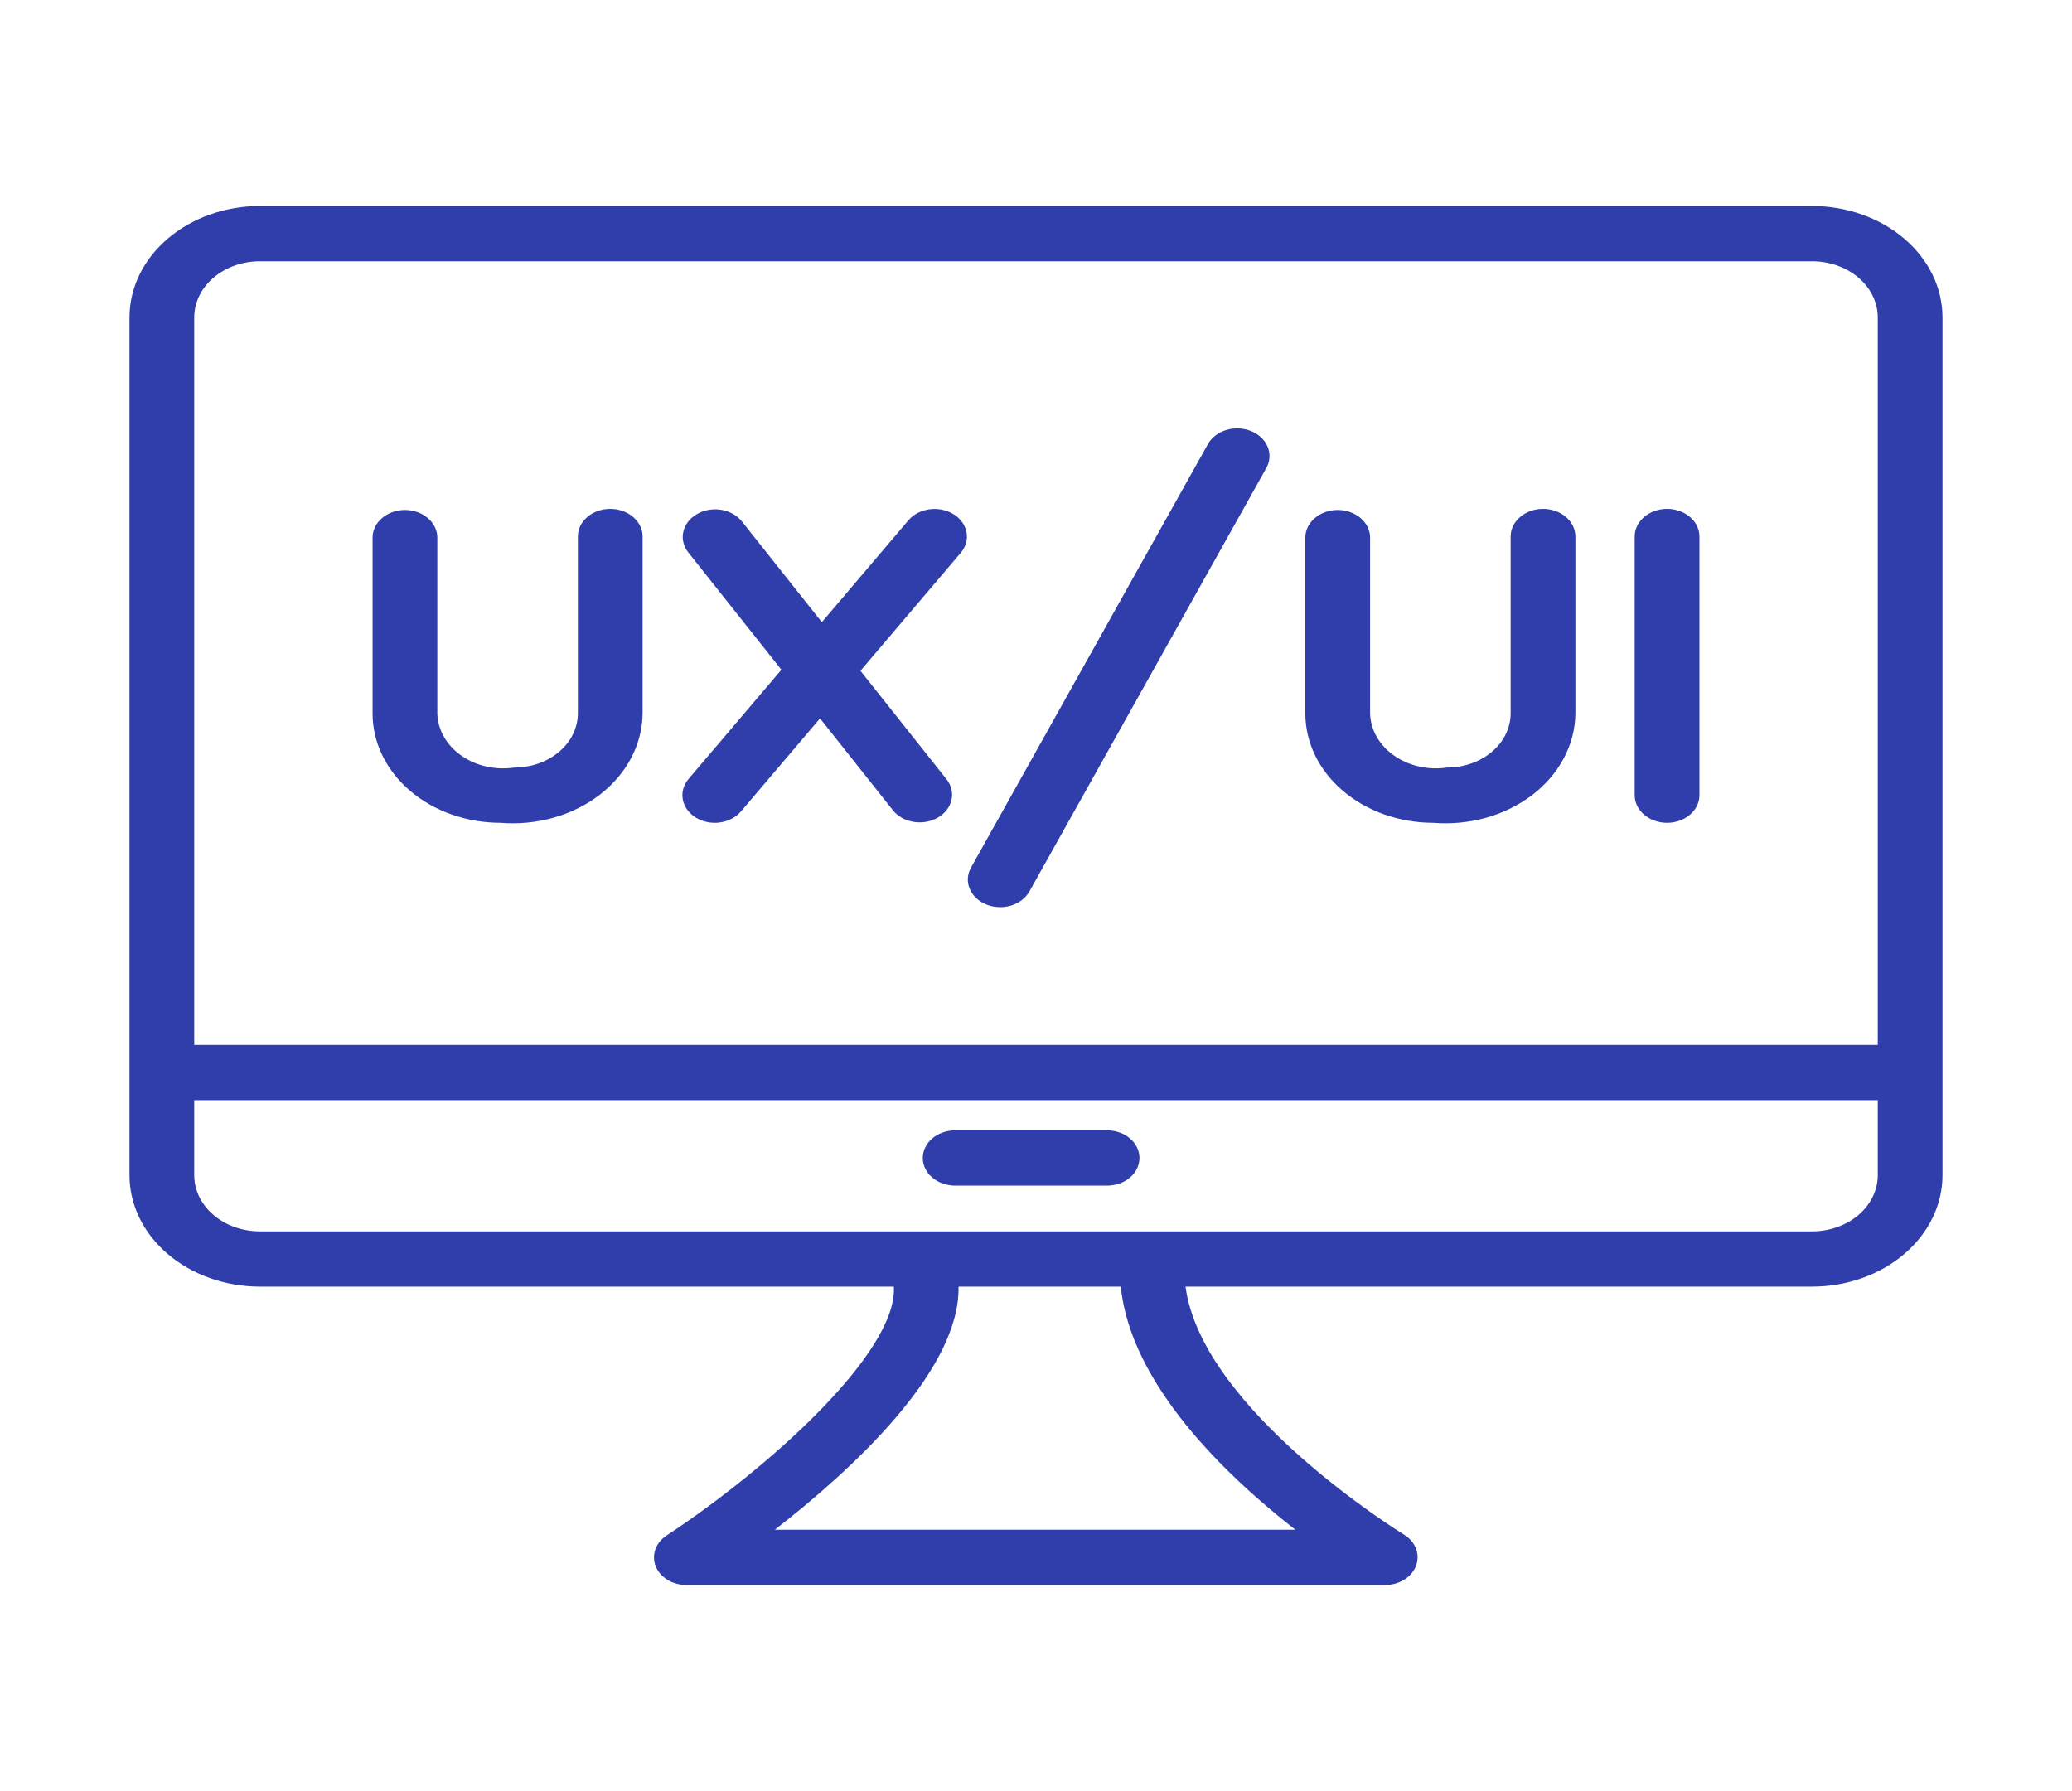
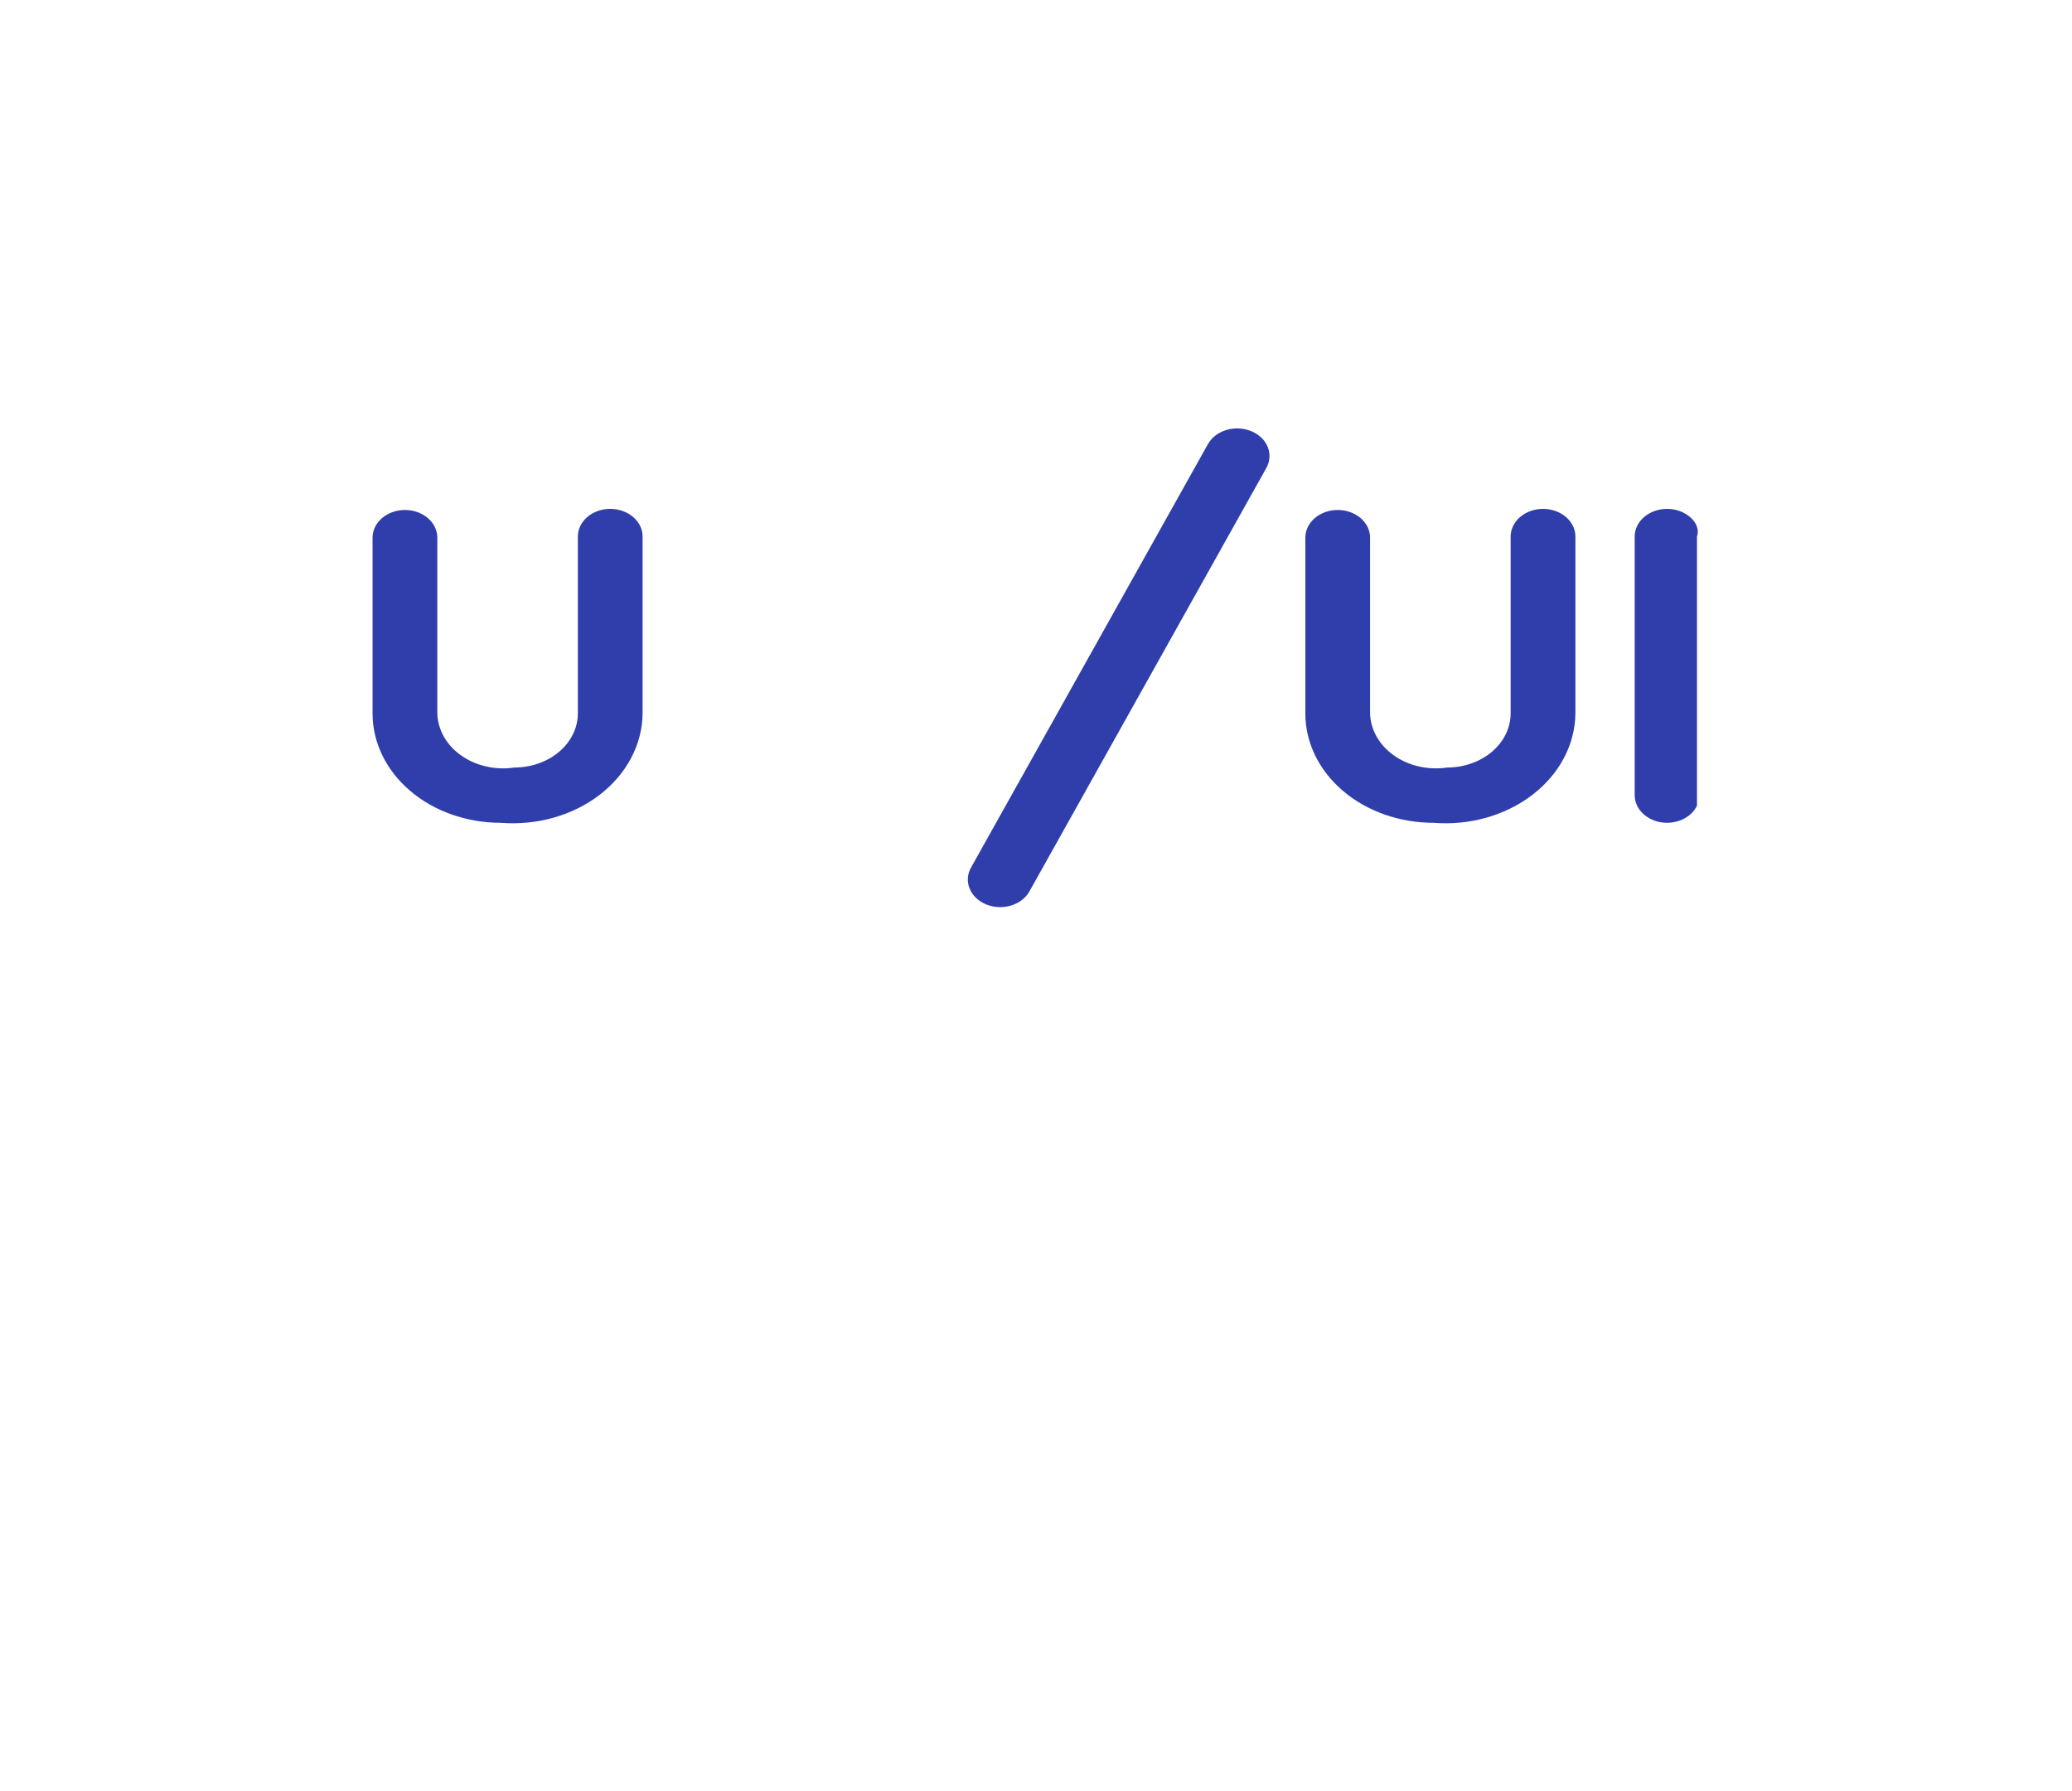
<svg xmlns="http://www.w3.org/2000/svg" width="118" height="102" viewBox="0 0 118 102" fill="none">
-   <path d="M103.198 11.732H14.802C12.833 11.734 10.945 12.402 9.553 13.591C8.16 14.779 7.377 16.39 7.375 18.07V66.937C7.377 68.618 8.16 70.229 9.553 71.417C10.945 72.605 12.833 73.273 14.802 73.275H50.904C51.13 77.004 43.802 83.598 37.961 87.448C37.656 87.649 37.433 87.926 37.322 88.24C37.212 88.555 37.219 88.891 37.343 89.201C37.467 89.512 37.702 89.782 38.015 89.973C38.328 90.164 38.703 90.267 39.088 90.267H78.912C79.299 90.261 79.675 90.151 79.986 89.954C80.296 89.756 80.527 89.48 80.644 89.165C80.762 88.85 80.761 88.512 80.642 88.197C80.523 87.883 80.291 87.608 79.98 87.411C79.857 87.337 68.453 80.324 67.516 73.275H103.198C105.167 73.273 107.055 72.605 108.447 71.417C109.84 70.229 110.623 68.618 110.625 66.937V18.07C110.623 16.39 109.84 14.779 108.447 13.591C107.055 12.402 105.167 11.734 103.198 11.732ZM14.802 14.879H103.198C104.189 14.88 105.14 15.217 105.841 15.815C106.542 16.413 106.936 17.224 106.938 18.07V59.509H11.062V18.07C11.064 17.224 11.458 16.413 12.159 15.815C12.86 15.217 13.811 14.88 14.802 14.879ZM73.772 87.12H44.126C48.462 83.752 54.677 78.072 54.589 73.275H63.829C64.389 78.844 69.828 84.044 73.772 87.12ZM103.198 70.129H14.802C13.811 70.128 12.86 69.791 12.159 69.193C11.458 68.595 11.064 67.783 11.062 66.937V62.655H106.938V66.937C106.936 67.783 106.542 68.595 105.841 69.193C105.14 69.791 104.189 70.128 103.198 70.129Z" fill="#2F3EAB" />
-   <path d="M63.085 64.375H54.36C53.877 64.383 53.417 64.552 53.079 64.847C52.741 65.141 52.552 65.536 52.552 65.948C52.552 66.36 52.741 66.756 53.079 67.05C53.417 67.344 53.877 67.514 54.36 67.522H63.085C63.568 67.514 64.028 67.344 64.366 67.05C64.704 66.756 64.893 66.36 64.893 65.948C64.893 65.536 64.704 65.141 64.366 64.847C64.028 64.552 63.568 64.383 63.085 64.375Z" fill="#2F3EAB" />
  <path d="M28.505 46.859C29.525 46.941 30.554 46.842 31.527 46.567C32.499 46.292 33.395 45.847 34.156 45.262C34.916 44.676 35.526 43.962 35.946 43.164C36.366 42.366 36.588 41.503 36.596 40.629V30.555C36.596 30.137 36.402 29.737 36.056 29.442C35.71 29.147 35.241 28.981 34.752 28.981C34.263 28.981 33.794 29.147 33.449 29.442C33.103 29.737 32.909 30.137 32.909 30.555V40.629C32.908 41.446 32.527 42.23 31.849 42.808C31.172 43.386 30.253 43.711 29.295 43.712C28.764 43.791 28.22 43.771 27.699 43.654C27.178 43.537 26.692 43.326 26.276 43.034C25.859 42.743 25.521 42.378 25.285 41.965C25.048 41.552 24.919 41.1 24.905 40.641V30.617C24.905 30.2 24.711 29.8 24.365 29.505C24.02 29.209 23.55 29.044 23.061 29.044C22.573 29.044 22.104 29.209 21.758 29.505C21.412 29.8 21.218 30.2 21.218 30.617V40.641C21.22 42.289 21.988 43.87 23.354 45.036C24.72 46.202 26.573 46.857 28.505 46.859Z" fill="#2F3EAB" />
-   <path d="M39.624 46.56C40.02 46.804 40.514 46.905 40.997 46.839C41.48 46.774 41.912 46.547 42.199 46.209L46.7 40.913L50.87 46.168C51.149 46.504 51.571 46.734 52.046 46.808C52.521 46.882 53.011 46.794 53.41 46.563C53.81 46.332 54.088 45.977 54.184 45.573C54.28 45.169 54.187 44.749 53.924 44.404L49.003 38.203L54.718 31.479C55.004 31.141 55.12 30.72 55.043 30.309C54.965 29.898 54.7 29.529 54.305 29.285C53.91 29.04 53.417 28.94 52.935 29.005C52.453 29.07 52.021 29.295 51.733 29.632L46.804 35.432L42.233 29.673C41.955 29.336 41.533 29.106 41.058 29.032C40.583 28.958 40.093 29.046 39.693 29.277C39.293 29.508 39.015 29.864 38.919 30.268C38.823 30.672 38.917 31.091 39.18 31.437L44.501 38.142L39.214 44.362C39.072 44.53 38.97 44.719 38.913 44.92C38.857 45.121 38.848 45.33 38.886 45.534C38.924 45.738 39.009 45.933 39.136 46.109C39.262 46.285 39.428 46.438 39.624 46.56Z" fill="#2F3EAB" />
  <path d="M56.168 51.509C56.609 51.688 57.116 51.711 57.576 51.572C58.037 51.432 58.414 51.143 58.625 50.767L72.119 26.649C72.329 26.273 72.356 25.84 72.193 25.447C72.03 25.053 71.69 24.732 71.249 24.552C70.808 24.372 70.301 24.349 69.84 24.488C69.379 24.628 69.002 24.917 68.791 25.294L55.298 49.412C55.194 49.598 55.133 49.8 55.12 50.007C55.107 50.213 55.142 50.419 55.223 50.614C55.304 50.809 55.429 50.988 55.591 51.142C55.753 51.295 55.949 51.42 56.168 51.509Z" fill="#2F3EAB" />
  <path d="M81.626 46.859C82.646 46.941 83.675 46.842 84.648 46.567C85.621 46.292 86.516 45.847 87.277 45.262C88.038 44.676 88.648 43.962 89.069 43.164C89.489 42.366 89.71 41.503 89.719 40.629V30.555C89.719 30.137 89.525 29.737 89.179 29.442C88.833 29.147 88.364 28.981 87.875 28.981C87.386 28.981 86.917 29.147 86.572 29.442C86.226 29.737 86.031 30.137 86.031 30.555V40.629C86.03 41.446 85.649 42.23 84.971 42.808C84.293 43.386 83.374 43.711 82.416 43.712C81.885 43.791 81.341 43.771 80.82 43.654C80.299 43.537 79.814 43.326 79.397 43.034C78.98 42.743 78.642 42.378 78.406 41.965C78.169 41.552 78.04 41.1 78.026 40.641V30.617C78.026 30.2 77.832 29.8 77.486 29.505C77.141 29.209 76.672 29.044 76.183 29.044C75.694 29.044 75.225 29.209 74.879 29.505C74.533 29.8 74.339 30.2 74.339 30.617V40.641C74.341 42.289 75.109 43.87 76.475 45.036C77.841 46.202 79.694 46.857 81.626 46.859Z" fill="#2F3EAB" />
-   <path d="M94.939 46.859C95.181 46.859 95.421 46.818 95.645 46.739C95.868 46.66 96.072 46.544 96.243 46.398C96.414 46.252 96.55 46.079 96.642 45.888C96.735 45.697 96.783 45.492 96.783 45.286V30.555C96.783 30.137 96.588 29.737 96.243 29.442C95.897 29.147 95.428 28.981 94.939 28.981C94.45 28.981 93.981 29.147 93.635 29.442C93.29 29.737 93.095 30.137 93.095 30.555V45.286C93.095 45.492 93.143 45.697 93.235 45.888C93.328 46.079 93.464 46.252 93.635 46.398C93.806 46.544 94.01 46.66 94.233 46.739C94.457 46.818 94.697 46.859 94.939 46.859Z" fill="#2F3EAB" />
+   <path d="M94.939 46.859C95.181 46.859 95.421 46.818 95.645 46.739C95.868 46.66 96.072 46.544 96.243 46.398C96.414 46.252 96.55 46.079 96.642 45.888V30.555C96.783 30.137 96.588 29.737 96.243 29.442C95.897 29.147 95.428 28.981 94.939 28.981C94.45 28.981 93.981 29.147 93.635 29.442C93.29 29.737 93.095 30.137 93.095 30.555V45.286C93.095 45.492 93.143 45.697 93.235 45.888C93.328 46.079 93.464 46.252 93.635 46.398C93.806 46.544 94.01 46.66 94.233 46.739C94.457 46.818 94.697 46.859 94.939 46.859Z" fill="#2F3EAB" />
</svg>